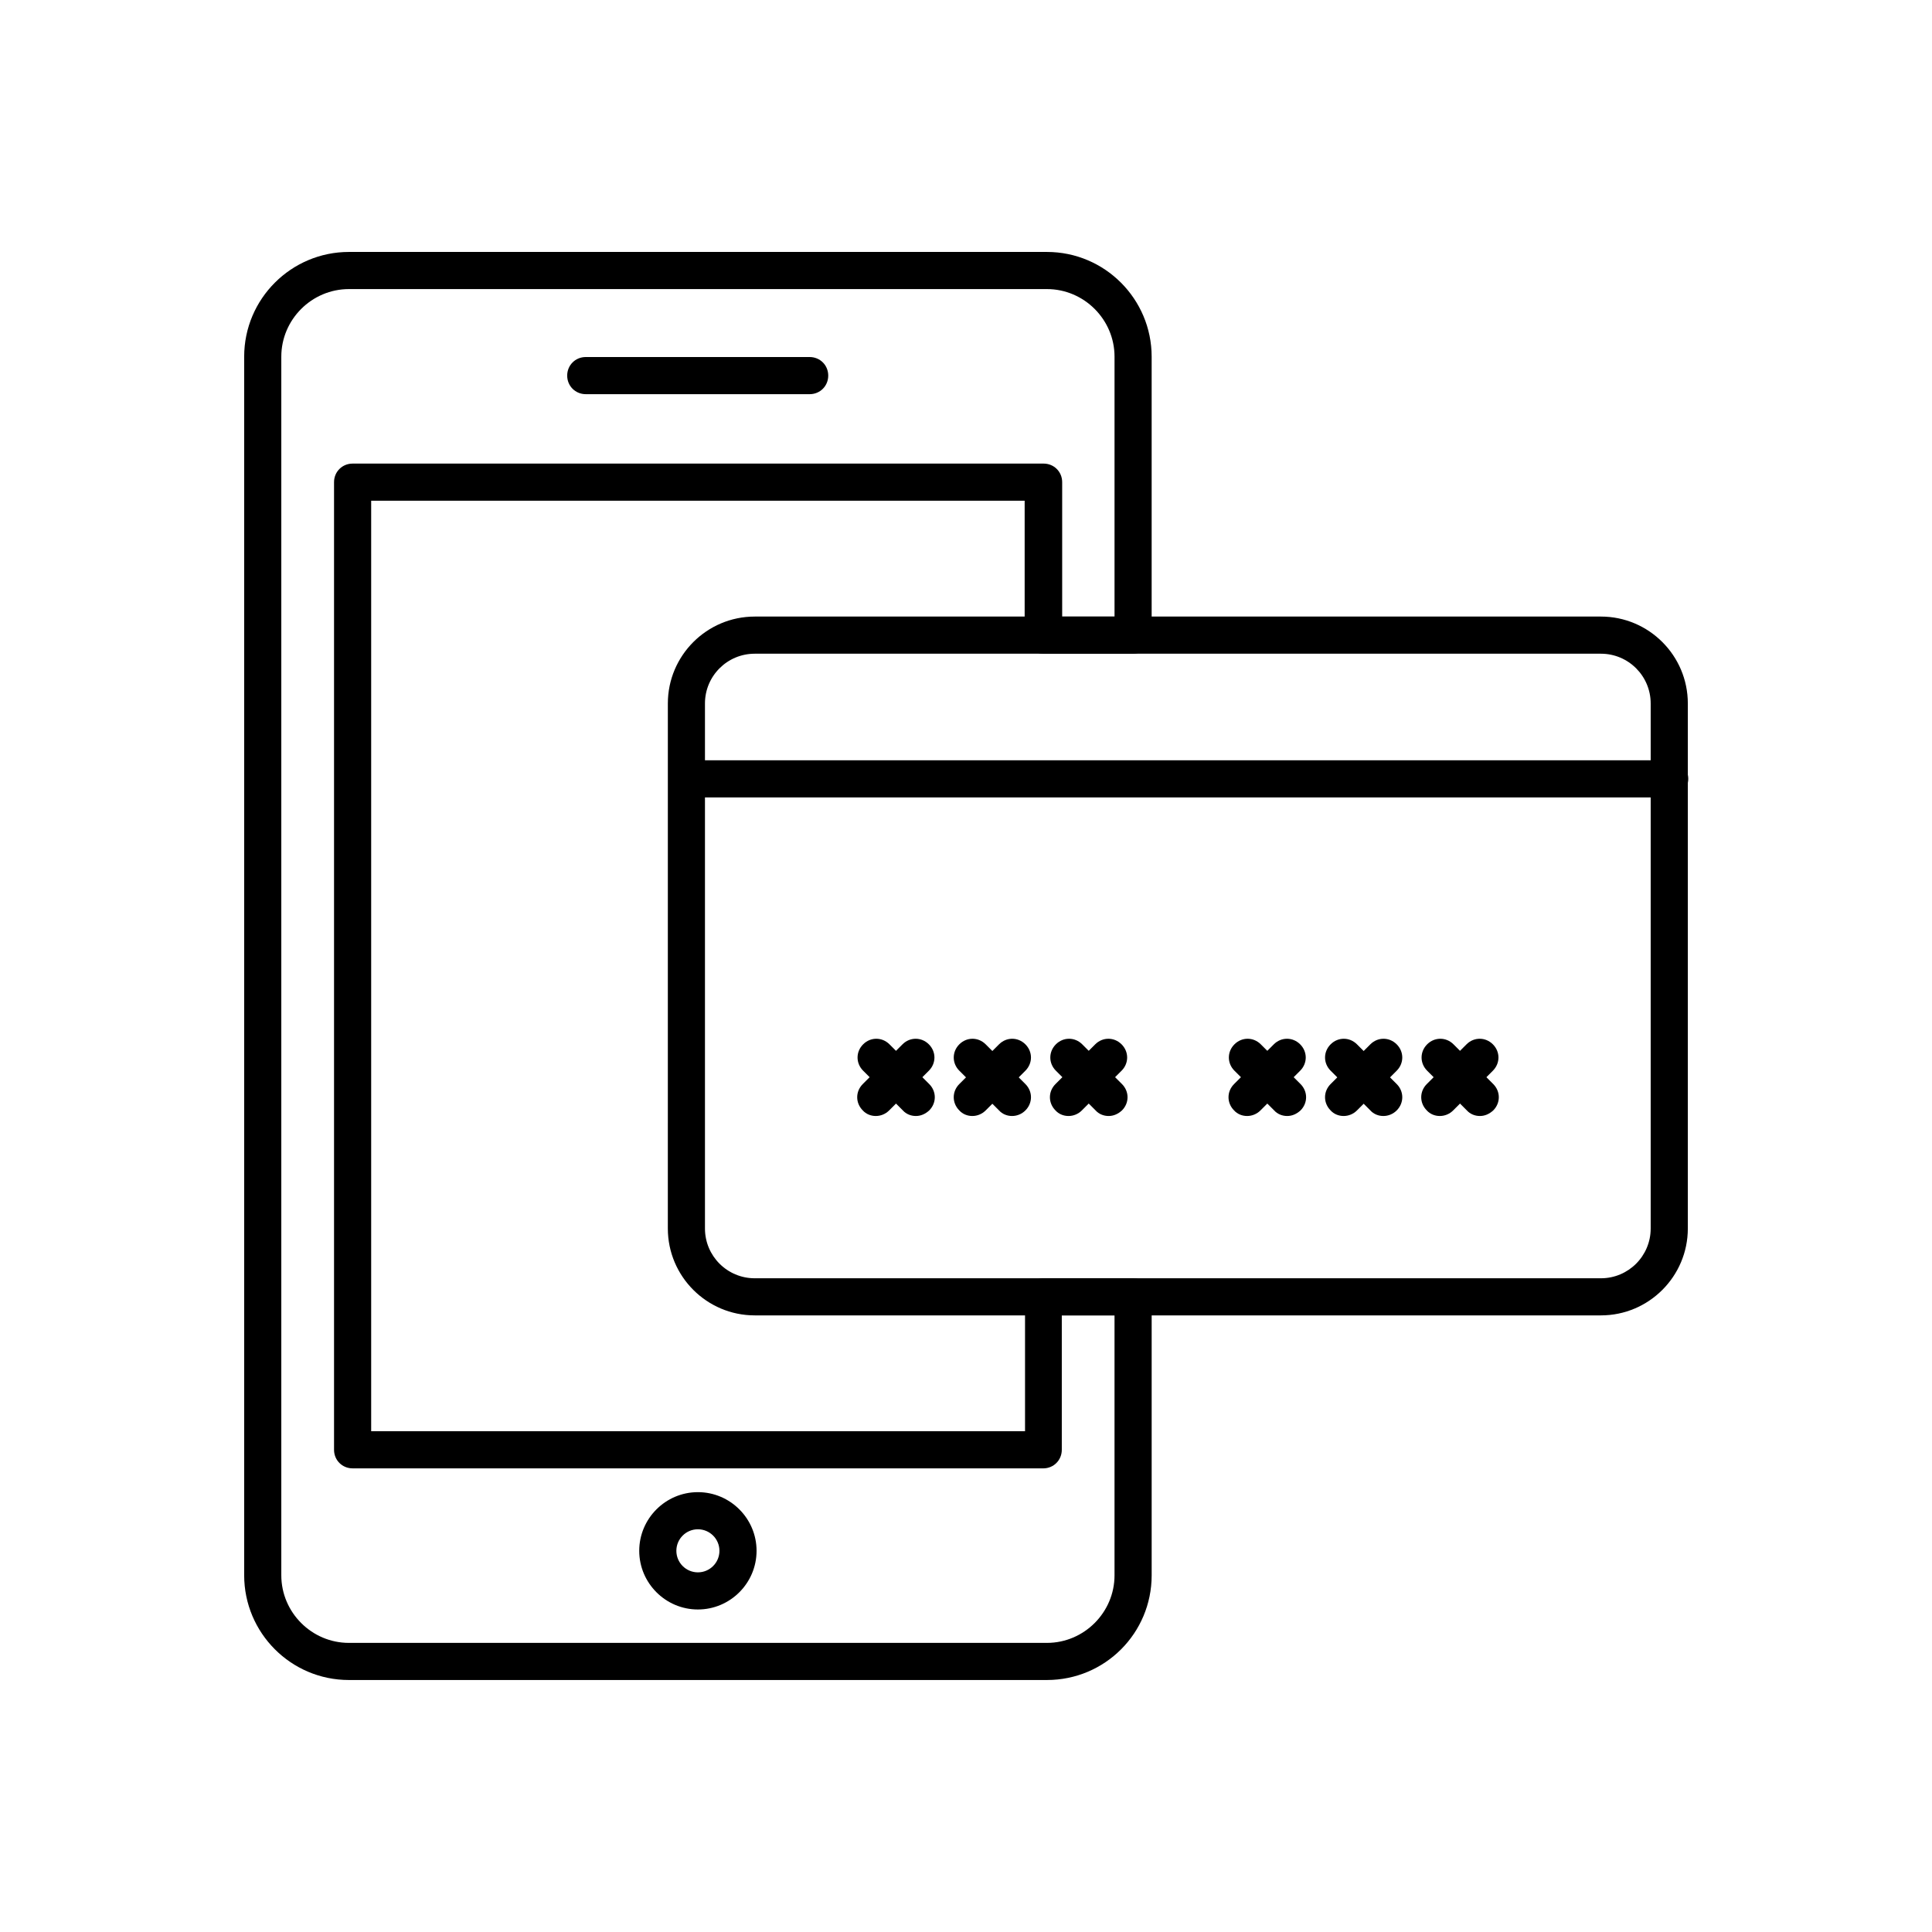
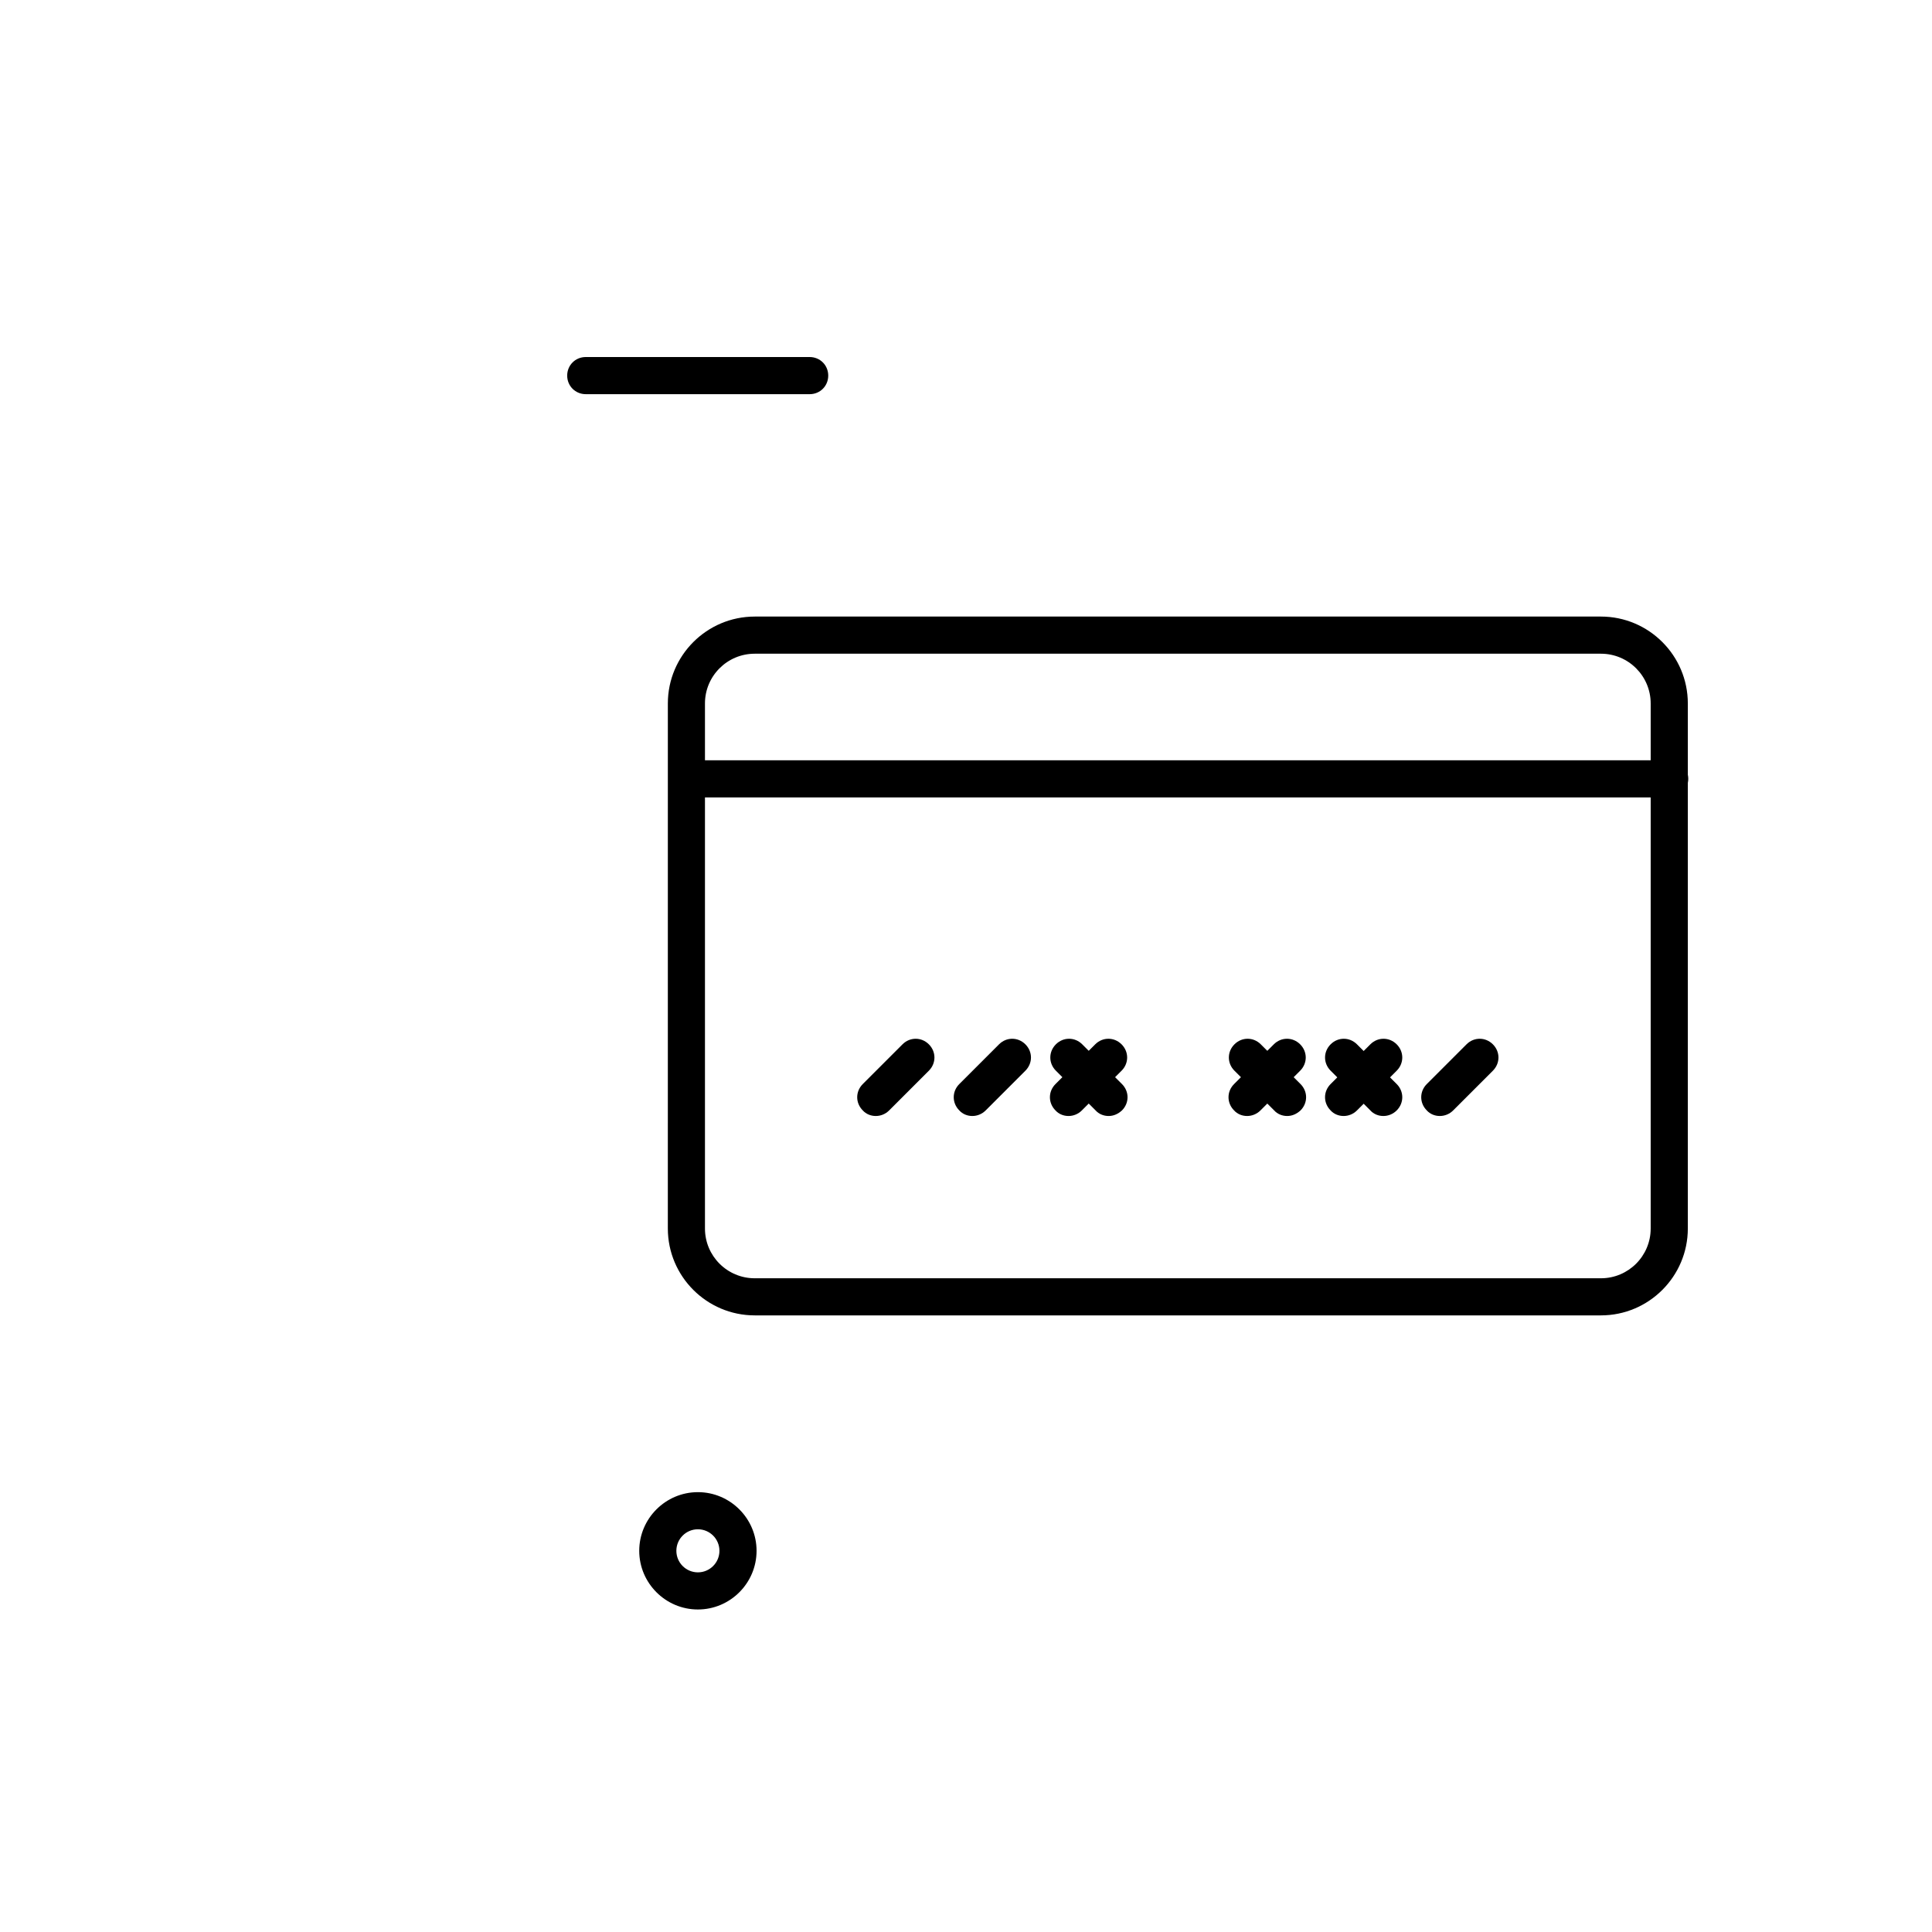
<svg xmlns="http://www.w3.org/2000/svg" fill="#000000" width="800px" height="800px" version="1.1" viewBox="144 144 512 512">
  <g>
-     <path d="m421.45 589.22h-184.99c-15.352 0-27.75-12.496-27.75-27.75v-322.95c0-15.352 12.496-27.75 27.75-27.75h184.99c15.352 0 27.75 12.496 27.75 27.75v73.801c0 2.754-2.164 4.922-4.922 4.922h-23.812c-2.754 0-4.922-2.164-4.922-4.922v-35.621h-173.18v246.59h173.28v-35.621c0-2.754 2.164-4.922 4.922-4.922l23.715 0.004c2.754 0 4.922 2.164 4.922 4.922v73.801c0 15.348-12.398 27.746-27.75 27.746zm-184.99-368.61c-9.84 0-17.91 8.07-17.91 17.91v322.95c0 9.84 8.07 17.91 17.91 17.91h184.99c9.84 0 17.91-8.07 17.91-17.91v-68.879h-13.973v35.621c0 2.754-2.164 4.922-4.922 4.922l-183.02-0.004c-2.754 0-4.922-2.164-4.922-4.922v-256.43c0-2.754 2.164-4.922 4.922-4.922h183.12c2.754 0 4.922 2.164 4.922 4.922v35.621h13.875v-68.879c0-9.84-8.07-17.91-17.91-17.91z" />
    <path d="m358.57 248.46h-59.336c-2.754 0-4.922-2.164-4.922-4.922 0-2.754 2.164-4.922 4.922-4.922h59.336c2.754 0 4.922 2.164 4.922 4.922 0 2.758-2.164 4.922-4.922 4.922z" />
    <path d="m328.95 570.53c-8.562 0-15.547-6.988-15.547-15.547 0-8.562 6.988-15.547 15.547-15.547 8.562 0 15.547 6.988 15.547 15.547 0 8.559-6.984 15.547-15.547 15.547zm0-21.254c-3.148 0-5.707 2.559-5.707 5.707 0 3.148 2.559 5.707 5.707 5.707s5.707-2.559 5.707-5.707c0-3.148-2.559-5.707-5.707-5.707z" />
    <path d="m568.26 492.59h-224.25c-12.695 0-23.027-10.332-23.027-23.027l0.004-139.14c0-12.695 10.332-23.027 23.027-23.027h224.25c12.695 0 23.027 10.332 23.027 23.027v139.14c0 12.695-10.332 23.027-23.027 23.027zm-224.25-175.35c-7.281 0-13.188 5.902-13.188 13.188v139.14c0 7.281 5.902 13.188 13.188 13.188h224.25c7.281 0 13.188-5.902 13.188-13.188v-139.14c0-7.281-5.902-13.188-13.188-13.188z" />
    <path d="m586.37 355.32h-259.77c-2.754 0-4.922-2.164-4.922-4.922 0-2.754 2.164-4.922 4.922-4.922h259.88c2.754 0 4.922 2.164 4.922 4.922-0.004 2.758-2.266 4.922-5.023 4.922z" />
    <path d="m474.49 439.75c-1.277 0-2.559-0.492-3.445-1.477-1.969-1.969-1.969-5.019 0-6.988l10.527-10.527c1.969-1.969 5.019-1.969 6.988 0s1.969 5.019 0 6.988l-10.527 10.527c-0.984 0.984-2.266 1.477-3.543 1.477z" />
    <path d="m485.11 439.75c-1.277 0-2.559-0.492-3.445-1.477l-10.527-10.527c-1.969-1.969-1.969-5.019 0-6.988s5.019-1.969 6.988 0l10.527 10.527c1.969 1.969 1.969 5.019 0 6.988-1.082 0.984-2.262 1.477-3.543 1.477z" />
    <path d="m500.07 439.75c-1.277 0-2.559-0.492-3.445-1.477-1.969-1.969-1.969-5.019 0-6.988l10.527-10.527c1.969-1.969 5.019-1.969 6.988 0s1.969 5.019 0 6.988l-10.527 10.527c-0.984 0.984-2.262 1.477-3.543 1.477z" />
    <path d="m510.6 439.75c-1.277 0-2.559-0.492-3.445-1.477l-10.527-10.527c-1.969-1.969-1.969-5.019 0-6.988s5.019-1.969 6.988 0l10.527 10.527c1.969 1.969 1.969 5.019 0 6.988-0.984 0.984-2.266 1.477-3.543 1.477z" />
    <path d="m525.56 439.75c-1.277 0-2.559-0.492-3.445-1.477-1.969-1.969-1.969-5.019 0-6.988l10.527-10.527c1.969-1.969 5.019-1.969 6.988 0s1.969 5.019 0 6.988l-10.527 10.527c-0.984 0.984-2.266 1.477-3.543 1.477z" />
-     <path d="m536.18 439.75c-1.277 0-2.559-0.492-3.445-1.477l-10.527-10.527c-1.969-1.969-1.969-5.019 0-6.988s5.019-1.969 6.988 0l10.527 10.527c1.969 1.969 1.969 5.019 0 6.988-1.082 0.984-2.262 1.477-3.543 1.477z" />
    <path d="m376.09 439.75c-1.277 0-2.559-0.492-3.445-1.477-1.969-1.969-1.969-5.019 0-6.988l10.527-10.527c1.969-1.969 5.019-1.969 6.988 0s1.969 5.019 0 6.988l-10.527 10.527c-0.984 0.984-2.262 1.477-3.543 1.477z" />
-     <path d="m386.71 439.75c-1.277 0-2.559-0.492-3.445-1.477l-10.527-10.527c-1.969-1.969-1.969-5.019 0-6.988s5.019-1.969 6.988 0l10.527 10.527c1.969 1.969 1.969 5.019 0 6.988-1.082 0.984-2.266 1.477-3.543 1.477z" />
    <path d="m401.67 439.75c-1.277 0-2.559-0.492-3.445-1.477-1.969-1.969-1.969-5.019 0-6.988l10.527-10.527c1.969-1.969 5.019-1.969 6.988 0s1.969 5.019 0 6.988l-10.527 10.527c-0.984 0.984-2.266 1.477-3.543 1.477z" />
-     <path d="m412.2 439.75c-1.277 0-2.559-0.492-3.445-1.477l-10.527-10.527c-1.969-1.969-1.969-5.019 0-6.988s5.019-1.969 6.988 0l10.527 10.527c1.969 1.969 1.969 5.019 0 6.988-0.984 0.984-2.262 1.477-3.543 1.477z" />
    <path d="m427.16 439.75c-1.277 0-2.559-0.492-3.445-1.477-1.969-1.969-1.969-5.019 0-6.988l10.527-10.527c1.969-1.969 5.019-1.969 6.988 0s1.969 5.019 0 6.988l-10.527 10.527c-0.984 0.984-2.262 1.477-3.543 1.477z" />
    <path d="m437.79 439.75c-1.277 0-2.559-0.492-3.445-1.477l-10.527-10.527c-1.969-1.969-1.969-5.019 0-6.988s5.019-1.969 6.988 0l10.527 10.527c1.969 1.969 1.969 5.019 0 6.988-1.082 0.984-2.266 1.477-3.543 1.477z" />
  </g>
</svg>